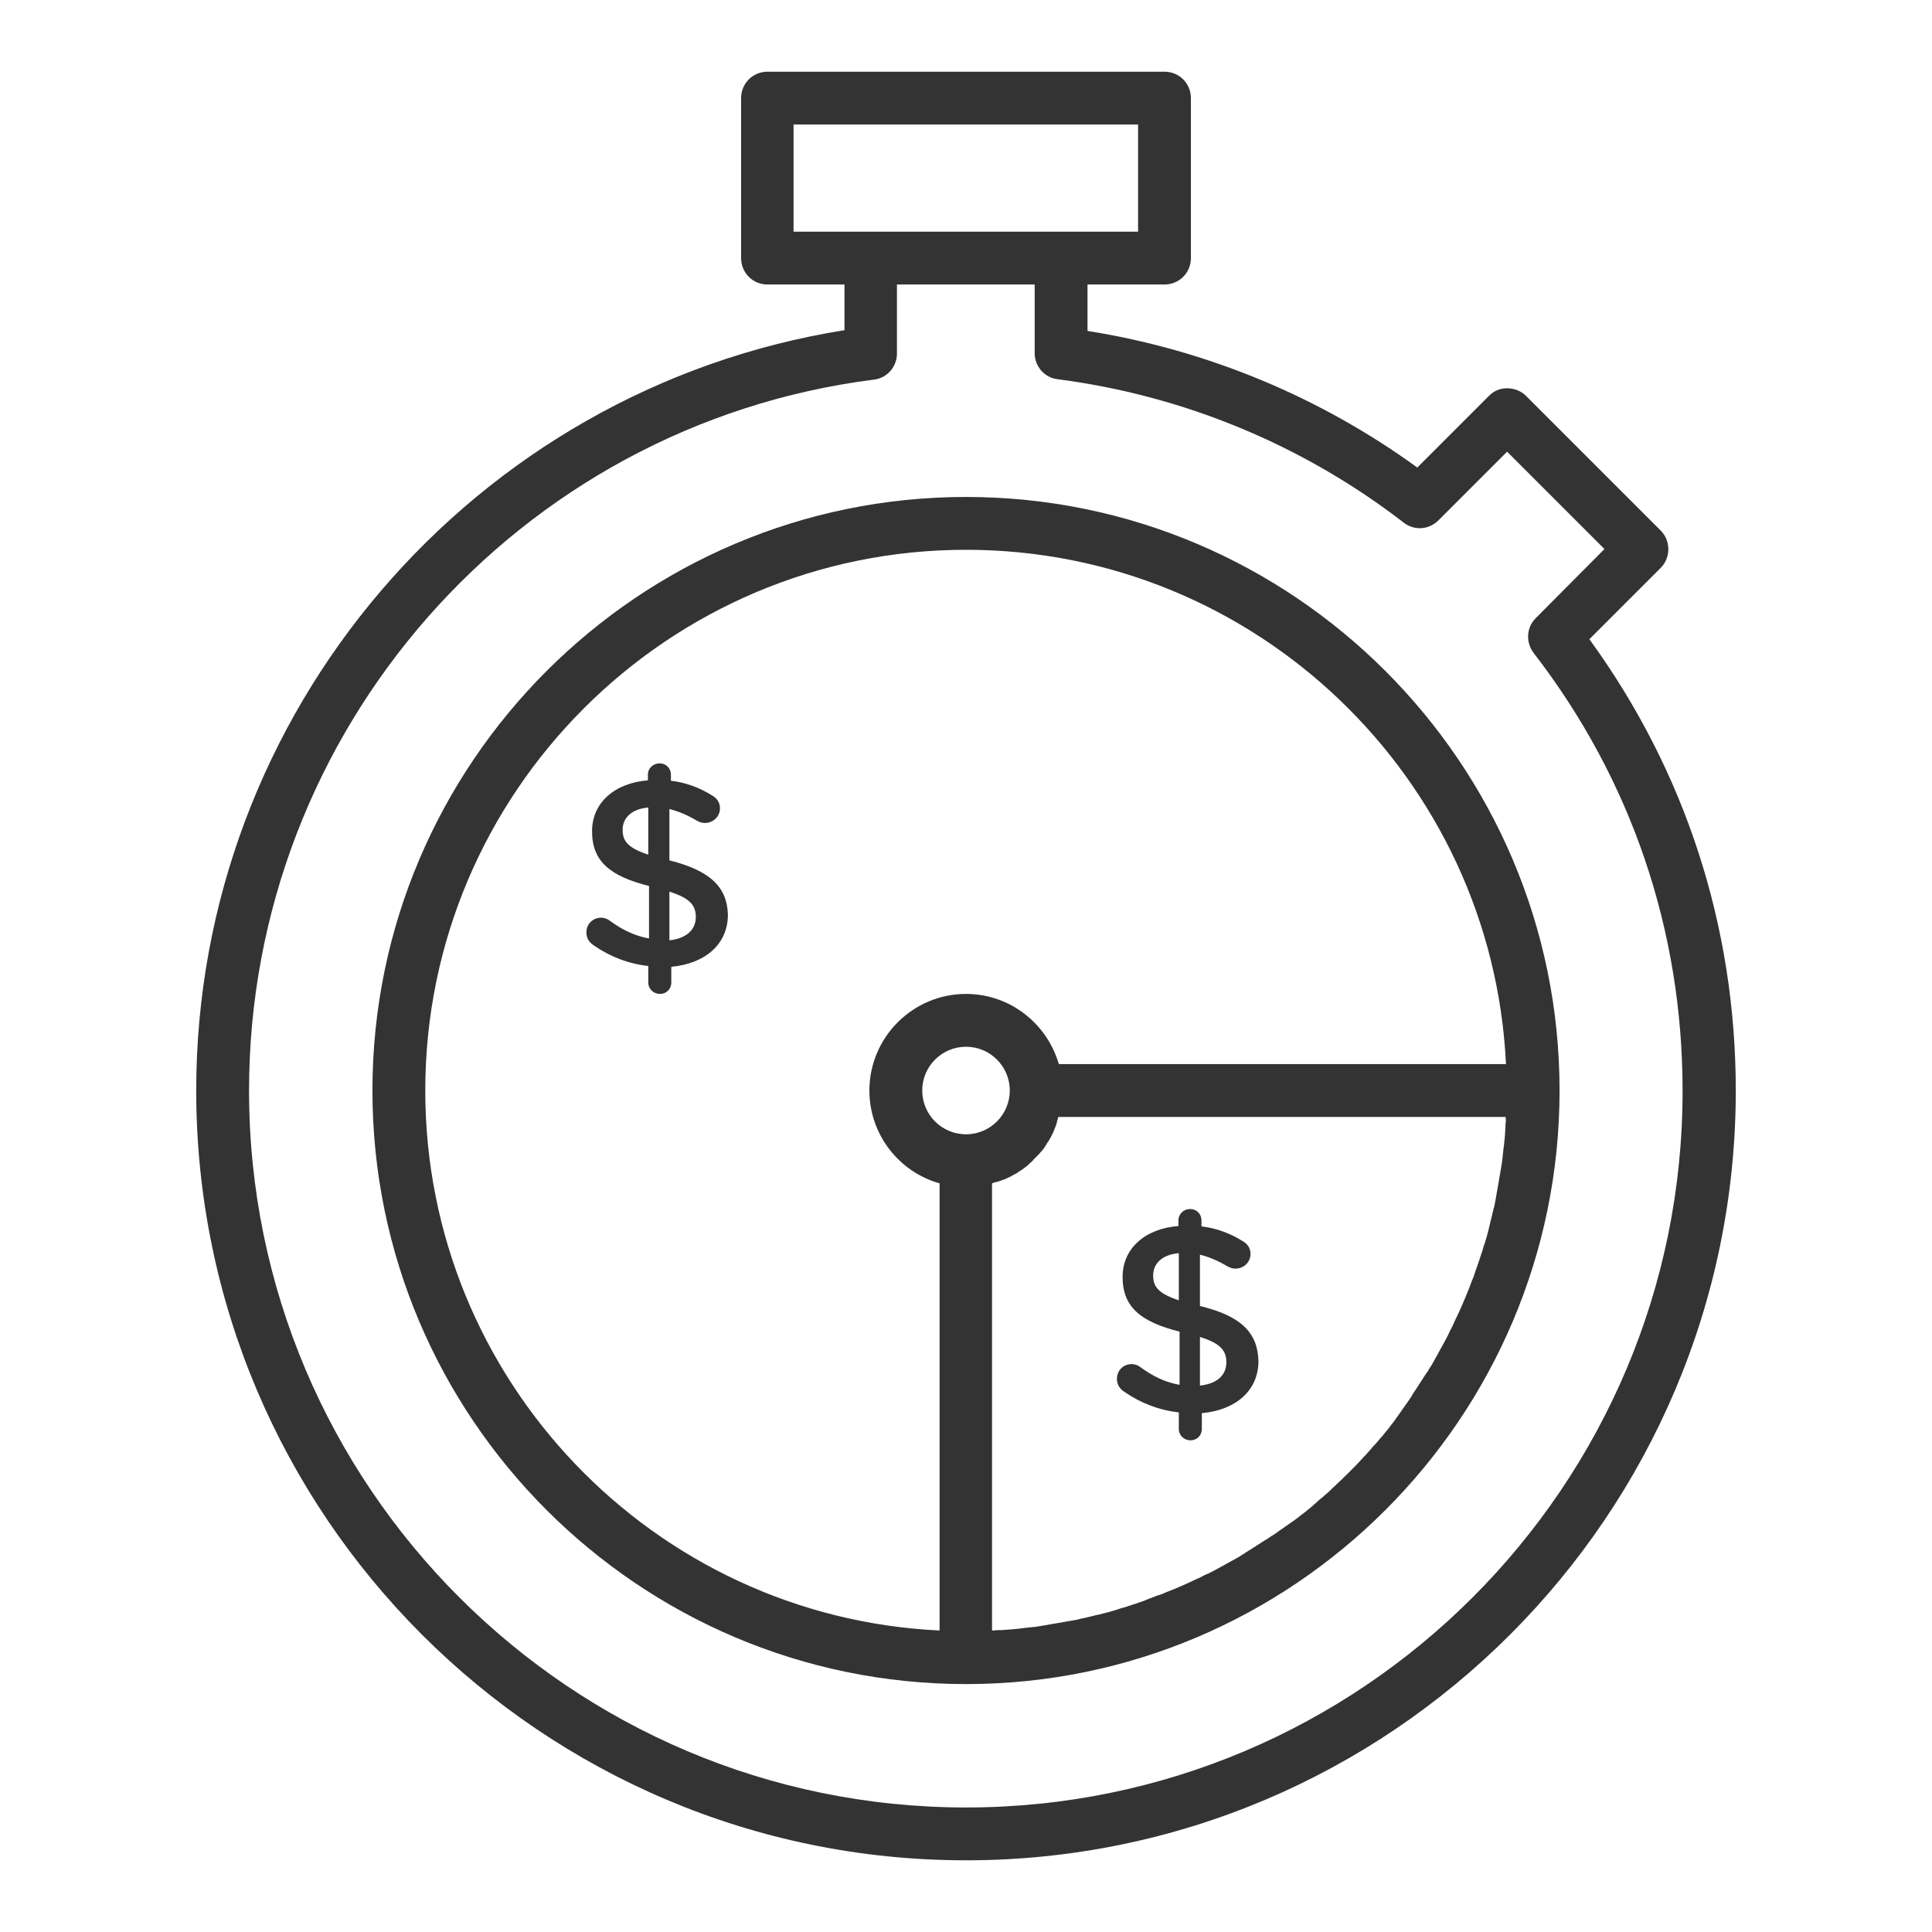
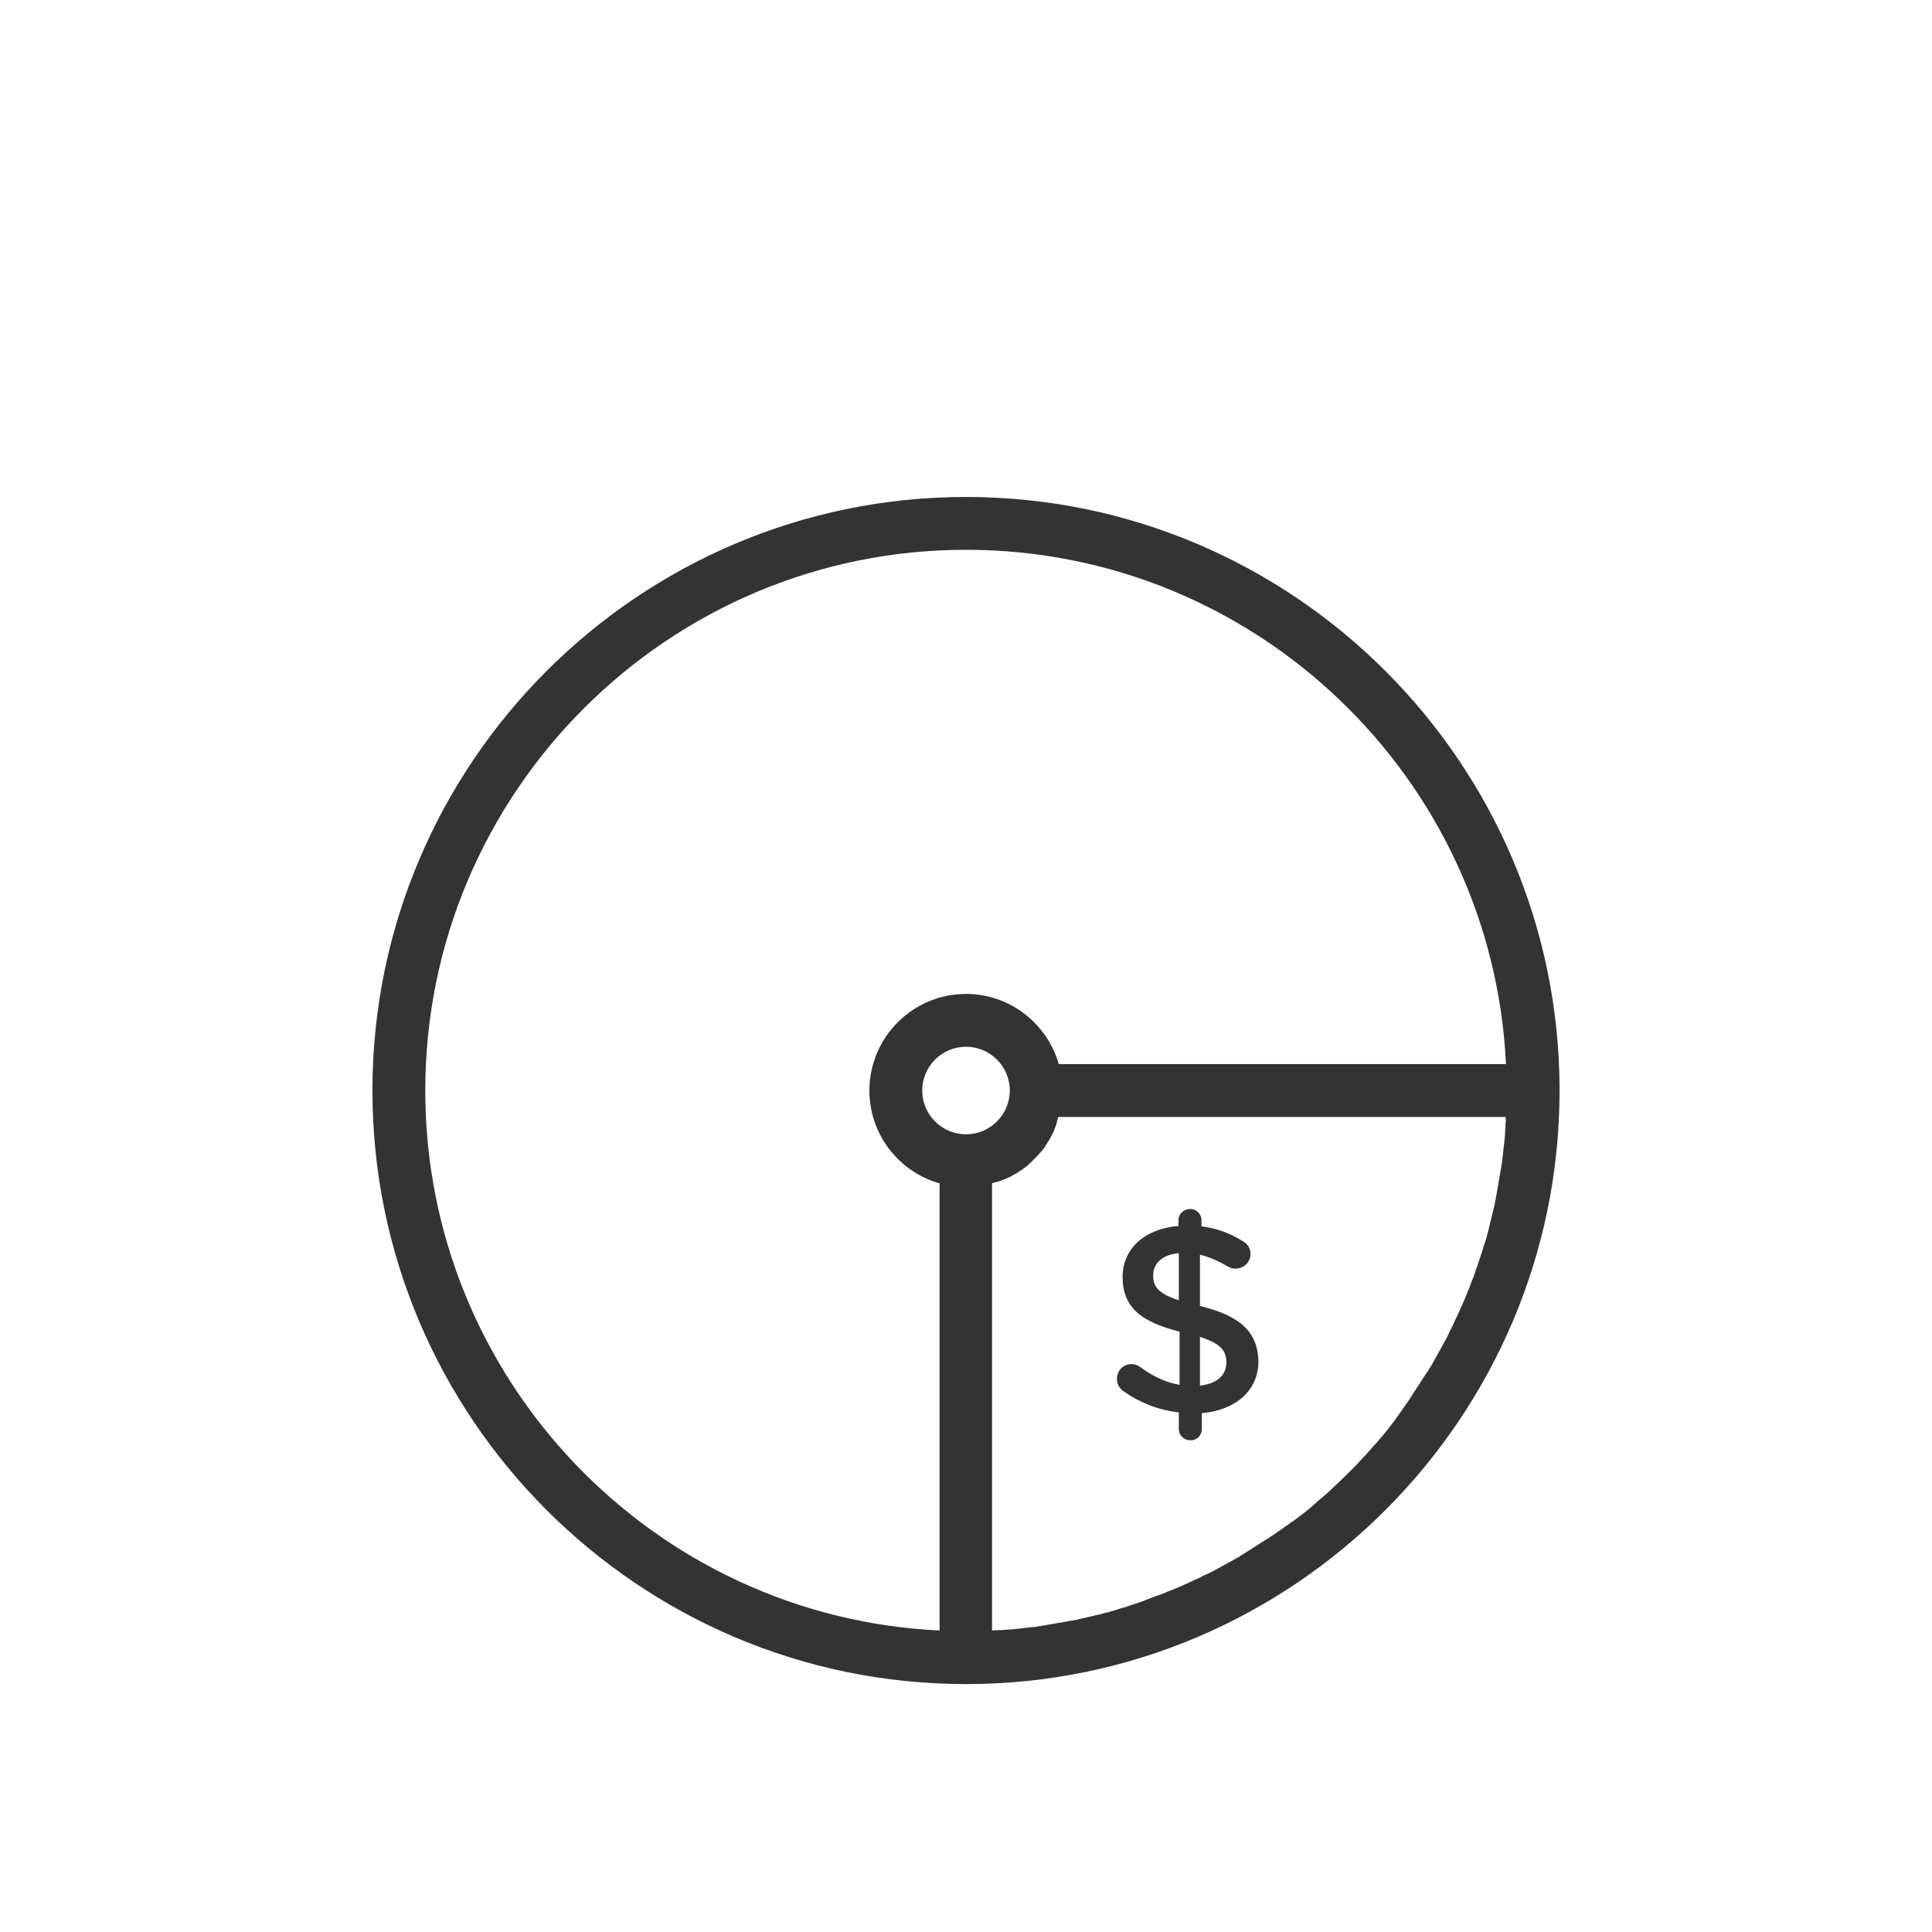
<svg xmlns="http://www.w3.org/2000/svg" width="800px" height="800px" viewBox="0 0 512 512" id="Layer_1" version="1.1" xml:space="preserve">
  <style type="text/css">
	.st0{fill:#333333;}
</style>
  <g>
-     <path class="st0" d="M460,289c0-43.5-13.4-84.7-38.8-119.6l18.9-18.9c2.7-2.7,2.7-7.2,0-9.9l-35.7-35.7c-1.3-1.3-3.1-2-5-2   c-1.9,0-3.6,0.7-4.9,2.1l-18.9,18.9c-25.9-18.8-55.9-31.2-87.4-36.2V75.4h20.4c3.9,0,7-3.1,7-7V26c0-3.9-3.1-7-7-7H203.4   c-3.9,0-7,3.1-7,7v42.4c0,3.9,3.1,7,7,7h20.4v12.1C125.4,103.2,52,188.7,52,289c0,112.5,91.5,204,204,204S460,401.5,460,289z    M210.4,33h91.2v28.4h-20.4h-50.5h-20.4V33z M256,479c-104.8,0-190-85.2-190-190c0-95.4,71.2-176.4,165.6-188.4   c3.5-0.4,6.1-3.4,6.1-6.9V75.4h36.5v18.2c0,3.5,2.6,6.5,6.1,6.9c33.3,4.3,65,17.4,91.7,38c2.8,2.2,6.7,1.9,9.2-0.6l18.2-18.2   l25.8,25.8L407,163.8c-2.5,2.5-2.7,6.4-0.6,9.2c25.9,33.5,39.5,73.6,39.5,116C446,393.8,360.8,479,256,479z" />
    <path class="st0" d="M256,131.7c-86.7,0-157.3,70.6-157.3,157.3c0,86.7,70.6,157.3,157.3,157.3S413.3,375.7,413.3,289   C413.3,202.3,342.7,131.7,256,131.7z M112.7,289c0-79,64.3-143.3,143.3-143.3c76.7,0,139.5,60.5,143.1,136.3H280.6   c-3.1-10.7-12.9-18.6-24.6-18.6c-14.1,0-25.6,11.5-25.6,25.6c0,11.7,7.9,21.6,18.6,24.6v118.5C173.2,428.5,112.7,365.7,112.7,289z    M399,297.6c0,0.7-0.1,1.4-0.1,2.1c0,0.5-0.1,1-0.1,1.5c-0.1,0.7-0.1,1.3-0.2,2c-0.1,0.5-0.1,1.1-0.2,1.6c-0.1,0.6-0.1,1.3-0.2,1.9   c-0.1,0.6-0.1,1.1-0.2,1.6c-0.1,0.6-0.2,1.2-0.3,1.8c-0.1,0.6-0.2,1.1-0.3,1.7c-0.1,0.6-0.2,1.2-0.3,1.8c-0.1,0.6-0.2,1.1-0.3,1.7   c-0.1,0.6-0.2,1.1-0.3,1.7c-0.1,0.6-0.2,1.1-0.3,1.7c-0.1,0.6-0.2,1.1-0.4,1.7c-0.1,0.6-0.3,1.1-0.4,1.7c-0.1,0.5-0.3,1.1-0.4,1.6   c-0.1,0.6-0.3,1.1-0.4,1.7c-0.1,0.5-0.3,1.1-0.4,1.6c-0.2,0.6-0.3,1.2-0.5,1.7c-0.1,0.5-0.3,1-0.5,1.5c-0.2,0.6-0.3,1.2-0.5,1.7   c-0.2,0.5-0.3,1-0.5,1.5c-0.2,0.6-0.4,1.2-0.6,1.8c-0.2,0.5-0.3,0.9-0.5,1.4c-0.2,0.6-0.4,1.2-0.6,1.8c-0.2,0.4-0.3,0.8-0.5,1.2   c-0.2,0.6-0.5,1.3-0.7,1.9c-0.1,0.2-0.2,0.5-0.3,0.7c-1,2.5-2.1,5.1-3.3,7.5c-0.1,0.3-0.3,0.6-0.4,0.9c-0.3,0.7-0.6,1.3-1,2   c-0.2,0.4-0.3,0.7-0.5,1.1c-0.3,0.6-0.6,1.2-1,1.9c-0.2,0.4-0.4,0.7-0.6,1.1c-0.3,0.6-0.7,1.2-1,1.8c-0.2,0.4-0.4,0.8-0.6,1.1   c-0.3,0.6-0.7,1.2-1,1.8c-0.2,0.4-0.4,0.7-0.7,1.1c-0.3,0.6-0.7,1.2-1.1,1.7c-0.2,0.4-0.5,0.7-0.7,1.1c-0.4,0.6-0.7,1.1-1.1,1.7   c-0.2,0.4-0.5,0.7-0.7,1.1c-0.4,0.6-0.8,1.1-1.1,1.7c-0.2,0.4-0.5,0.7-0.7,1.1c-0.4,0.6-0.8,1.1-1.2,1.7c-0.2,0.3-0.5,0.7-0.7,1   c-0.4,0.6-0.8,1.1-1.2,1.7c-0.2,0.3-0.5,0.6-0.7,1c-0.4,0.6-0.9,1.1-1.3,1.7c-0.2,0.3-0.5,0.6-0.7,0.9c-0.5,0.6-0.9,1.1-1.4,1.7   c-0.2,0.3-0.5,0.5-0.7,0.8c-0.5,0.6-1,1.2-1.5,1.7c-0.2,0.2-0.4,0.4-0.6,0.7c-0.5,0.6-1.1,1.2-1.6,1.8c-0.1,0.1-0.2,0.2-0.3,0.3   c-2.7,3-5.6,5.8-8.6,8.6c-0.1,0.1-0.2,0.2-0.3,0.3c-0.6,0.6-1.2,1.1-1.8,1.6c-0.2,0.2-0.4,0.4-0.7,0.6c-0.6,0.5-1.2,1-1.7,1.5   c-0.3,0.2-0.5,0.5-0.8,0.7c-0.6,0.5-1.1,0.9-1.7,1.4c-0.3,0.2-0.6,0.5-0.9,0.7c-0.6,0.4-1.1,0.9-1.7,1.3c-0.3,0.2-0.6,0.5-1,0.7   c-0.6,0.4-1.1,0.8-1.7,1.2c-0.3,0.2-0.7,0.5-1,0.7c-0.6,0.4-1.1,0.8-1.7,1.2c-0.3,0.2-0.7,0.5-1.1,0.7c-0.6,0.4-1.1,0.8-1.7,1.1   c-0.4,0.2-0.7,0.5-1.1,0.7c-0.6,0.4-1.1,0.7-1.7,1.1c-0.4,0.2-0.7,0.5-1.1,0.7c-0.6,0.4-1.2,0.7-1.7,1.1c-0.4,0.2-0.7,0.4-1.1,0.7   c-0.6,0.3-1.2,0.7-1.8,1c-0.4,0.2-0.7,0.4-1.1,0.6c-0.6,0.3-1.2,0.7-1.8,1c-0.4,0.2-0.7,0.4-1.1,0.6c-0.6,0.3-1.2,0.7-1.9,1   c-0.4,0.2-0.7,0.4-1.1,0.5c-0.7,0.3-1.3,0.7-2,1c-0.3,0.1-0.6,0.3-0.9,0.4c-2.5,1.2-5,2.3-7.6,3.3c-0.2,0.1-0.5,0.2-0.7,0.3   c-0.6,0.3-1.3,0.5-2,0.7c-0.4,0.2-0.8,0.3-1.2,0.5c-0.6,0.2-1.2,0.4-1.8,0.7c-0.5,0.2-0.9,0.3-1.4,0.5c-0.6,0.2-1.2,0.4-1.8,0.6   c-0.5,0.2-1,0.3-1.5,0.5c-0.6,0.2-1.2,0.4-1.7,0.5c-0.5,0.2-1,0.3-1.5,0.5c-0.6,0.2-1.1,0.3-1.7,0.5c-0.5,0.1-1.1,0.3-1.6,0.4   c-0.6,0.2-1.1,0.3-1.7,0.4c-0.5,0.1-1.1,0.3-1.6,0.4c-0.6,0.1-1.1,0.3-1.7,0.4c-0.6,0.1-1.1,0.2-1.7,0.4c-0.6,0.1-1.1,0.2-1.7,0.3   c-0.6,0.1-1.1,0.2-1.7,0.3c-0.6,0.1-1.1,0.2-1.7,0.3c-0.6,0.1-1.2,0.2-1.8,0.3c-0.6,0.1-1.1,0.2-1.7,0.3c-0.6,0.1-1.2,0.2-1.8,0.3   c-0.5,0.1-1.1,0.2-1.6,0.2c-0.6,0.1-1.3,0.1-1.9,0.2c-0.5,0.1-1.1,0.1-1.6,0.2c-0.7,0.1-1.3,0.1-2,0.2c-0.5,0-1,0.1-1.5,0.1   c-0.7,0.1-1.4,0.1-2.1,0.1c-0.5,0-0.9,0.1-1.4,0.1c-0.1,0-0.1,0-0.2,0V313.6c0.1,0,0.2-0.1,0.2-0.1c0.4-0.1,0.7-0.2,1.1-0.3   c0.1,0,0.2-0.1,0.4-0.1c0.5-0.2,0.9-0.3,1.4-0.5c0.1,0,0.2-0.1,0.3-0.1c0.4-0.2,0.7-0.3,1.1-0.5c0.1-0.1,0.3-0.1,0.4-0.2   c0.3-0.2,0.6-0.3,0.9-0.5c0.1-0.1,0.2-0.1,0.4-0.2c0.4-0.2,0.8-0.5,1.2-0.8c0.1,0,0.1-0.1,0.2-0.1c0.3-0.2,0.7-0.5,1-0.7   c0.1-0.1,0.2-0.2,0.4-0.3c0.3-0.2,0.5-0.4,0.8-0.7c0.1-0.1,0.2-0.2,0.3-0.3c0.4-0.3,0.7-0.6,1-1c0,0,0,0,0.1-0.1   c0.3-0.3,0.7-0.7,1-1c0.1-0.1,0.2-0.2,0.3-0.3c0.2-0.3,0.4-0.5,0.7-0.8c0.1-0.1,0.2-0.2,0.3-0.4c0.3-0.3,0.5-0.7,0.7-1   c0-0.1,0.1-0.1,0.1-0.2c0.3-0.4,0.5-0.8,0.8-1.2c0.1-0.1,0.1-0.2,0.2-0.4c0.2-0.3,0.4-0.6,0.5-0.9c0.1-0.1,0.1-0.3,0.2-0.4   c0.2-0.3,0.3-0.7,0.5-1.1c0-0.1,0.1-0.2,0.1-0.3c0.2-0.5,0.4-0.9,0.5-1.4c0-0.1,0.1-0.2,0.1-0.4c0.1-0.4,0.2-0.7,0.3-1.1   c0-0.1,0.1-0.2,0.1-0.2h118.5c0,0.1,0,0.1,0,0.2C399.1,296.7,399.1,297.1,399,297.6z M244.4,289c0-6.4,5.2-11.6,11.6-11.6   s11.6,5.2,11.6,11.6s-5.2,11.6-11.6,11.6S244.4,295.4,244.4,289z" />
-     <path class="st0" d="M177.4,228v-13.6c2.4,0.6,4.8,1.6,7.3,3.1c0.7,0.4,1.4,0.6,2.1,0.6c2.2,0,4-1.7,4-3.9c0-1.7-1-2.8-2.1-3.4   c-3.2-2-6.8-3.4-10.9-3.9v-1.6c0-1.7-1.3-3-3-3c-1.7,0-3.1,1.3-3.1,3v1.5c-8.8,0.7-14.8,5.9-14.8,13.5c0,8,4.8,11.9,15.1,14.5v13.9   c-3.9-0.7-7.1-2.3-10.4-4.7c-0.6-0.5-1.5-0.8-2.3-0.8c-2.2,0-3.9,1.7-3.9,3.9c0,1.5,0.7,2.6,1.9,3.4c4.3,3,9.2,4.9,14.5,5.5v4.4   c0,1.7,1.4,3,3.1,3c1.7,0,3-1.3,3-3v-4.2c9-0.8,15-6,15-13.8C192.7,235,188.1,230.7,177.4,228z M171.8,226.5   c-5.4-1.8-6.8-3.6-6.8-6.6c0-3.1,2.3-5.5,6.8-5.9V226.5z M177.4,249.2v-12.9c5.4,1.7,7,3.6,7,6.7   C184.4,246.4,181.9,248.7,177.4,249.2z" />
    <path class="st0" d="M318,346.1v-13.6c2.4,0.6,4.8,1.6,7.3,3.1c0.7,0.4,1.4,0.6,2.1,0.6c2.2,0,4-1.7,4-3.9c0-1.7-1-2.8-2.1-3.4   c-3.2-2-6.8-3.4-10.9-3.9v-1.6c0-1.7-1.3-3-3-3c-1.7,0-3.1,1.3-3.1,3v1.5c-8.8,0.7-14.8,5.9-14.8,13.5c0,8,4.8,11.9,15.1,14.5V367   c-3.9-0.7-7.1-2.3-10.4-4.7c-0.6-0.5-1.5-0.8-2.3-0.8c-2.2,0-3.9,1.7-3.9,3.9c0,1.5,0.7,2.6,1.9,3.4c4.3,3,9.2,4.9,14.5,5.5v4.4   c0,1.7,1.4,3,3.1,3c1.7,0,3-1.3,3-3v-4.2c9-0.8,15-6,15-13.8C333.3,353,328.7,348.7,318,346.1z M312.4,344.6   c-5.4-1.8-6.8-3.6-6.8-6.6c0-3.1,2.3-5.5,6.8-5.9V344.6z M318,367.2v-12.9c5.4,1.7,7,3.6,7,6.7C325,364.5,322.5,366.7,318,367.2z" />
  </g>
</svg>